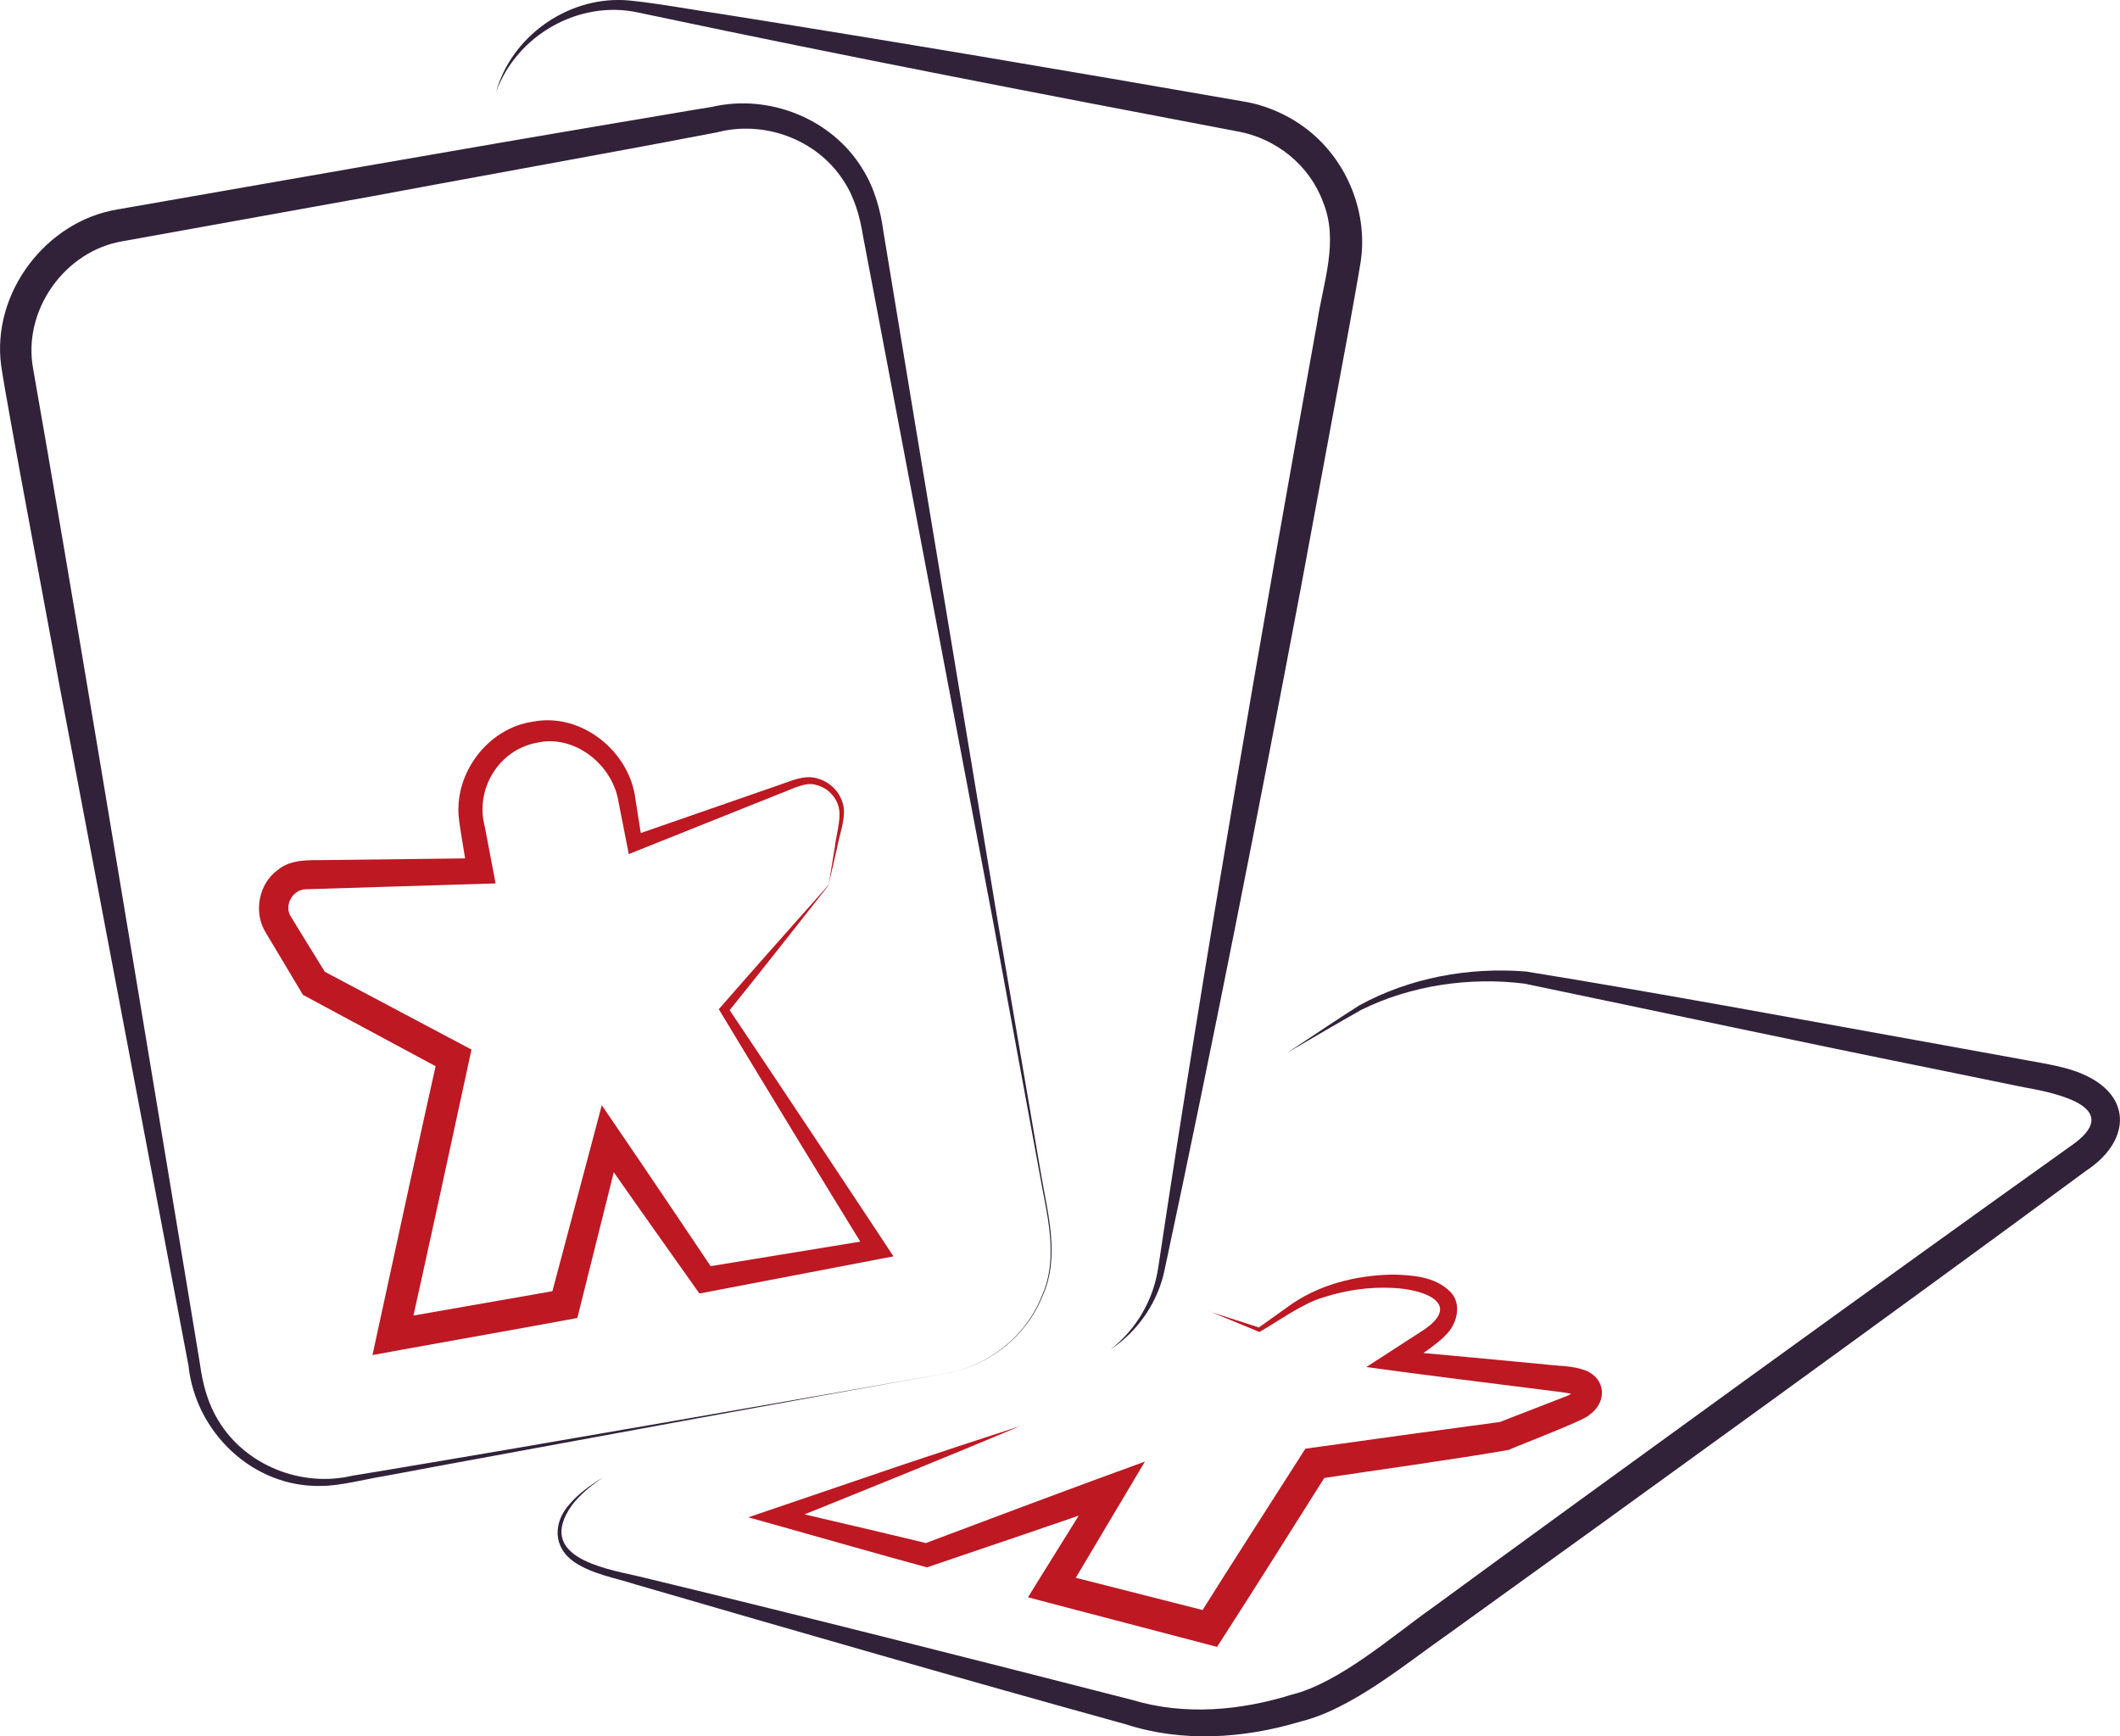
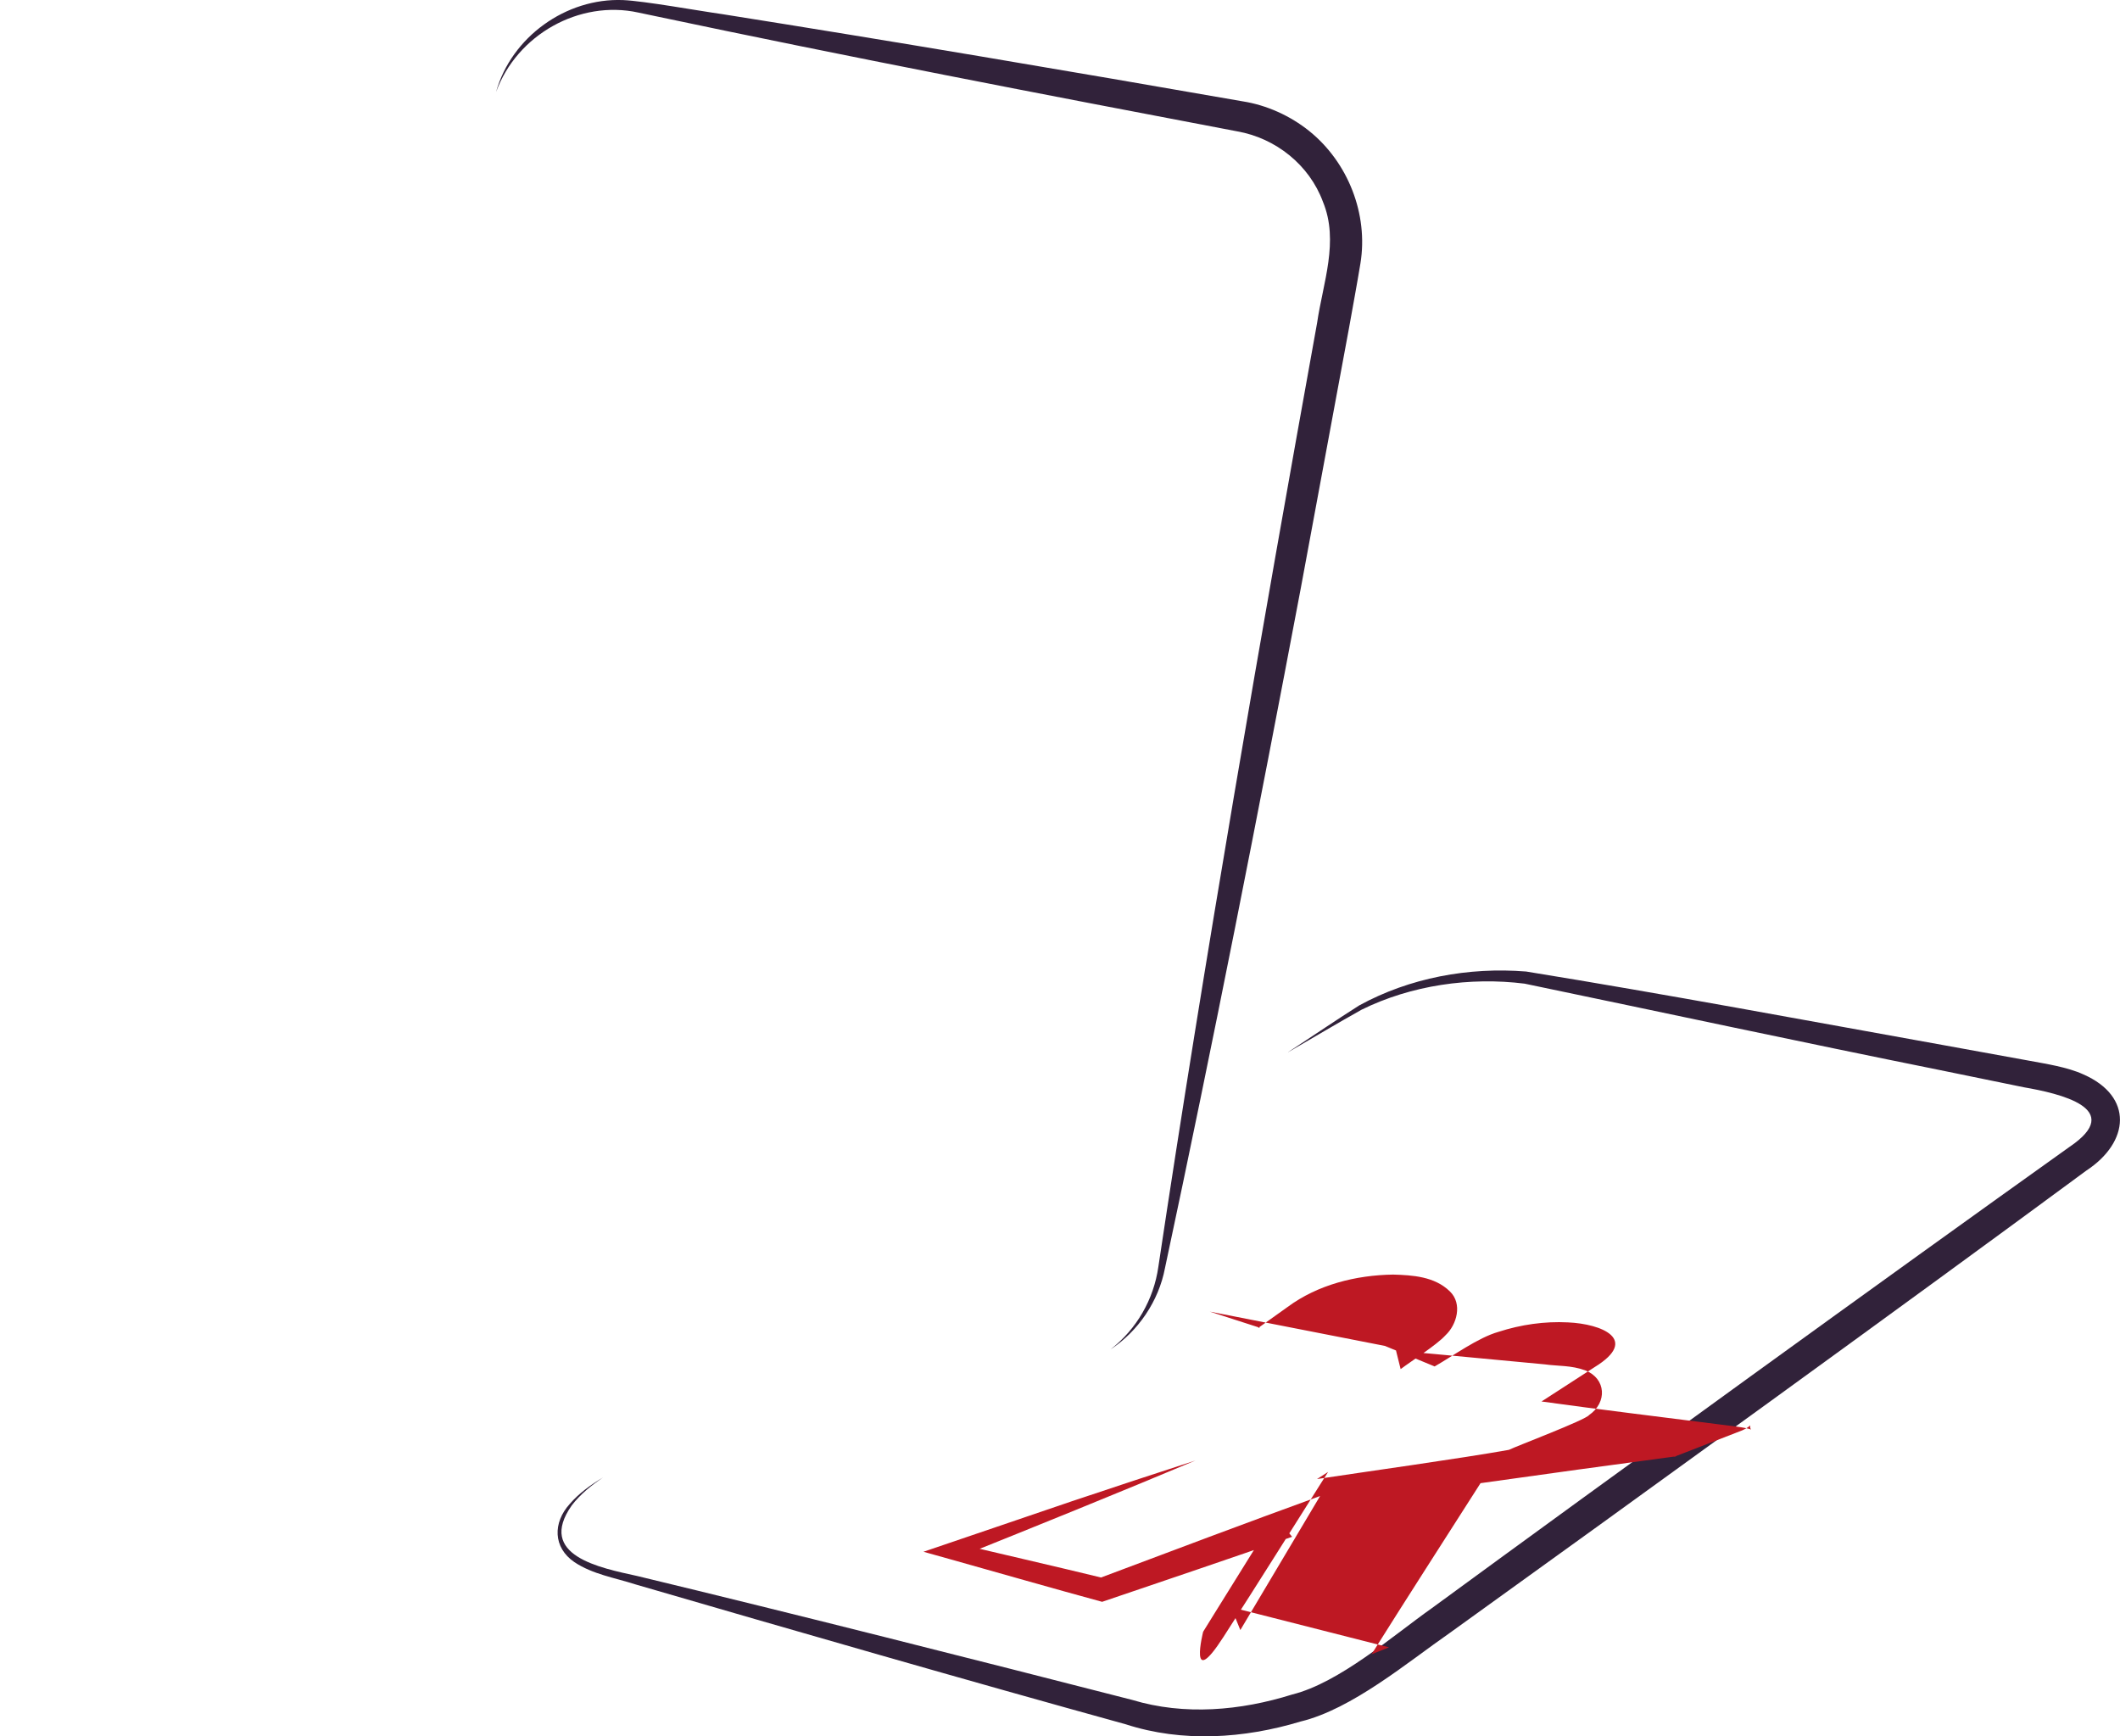
<svg xmlns="http://www.w3.org/2000/svg" id="Calque_2" viewBox="0 0 262.14 214.68">
  <defs>
    <style>.cls-1{fill:#be1823;}.cls-1,.cls-2{stroke-width:0px;}.cls-2{fill:#31223a;}</style>
  </defs>
  <g id="Calque_1-2">
-     <path class="cls-2" d="m117.08,169.79c-15.43,2.71-46.41,8.43-61.8,11.27,0,0-7.72,1.44-7.72,1.44-2.25.35-5.53,1.23-7.82,1.22-8.46.22-15.58-6.63-16.44-14.91-2.97-15.65-12.98-68.36-16.1-84.87C6.19,78.18.91,50.49.14,45.19c-1.19-8.95,5.52-17.85,14.41-19.3,15.43-2.7,46.46-8.14,61.9-10.73,2.46-.39,9.21-1.58,11.62-1.95,7.01-1.62,14.78,1.45,18.55,7.63,1.51,2.38,2.26,5.13,2.63,7.89,0,0,1.28,7.75,1.28,7.75,1.6,9.85,11.02,66.35,12.85,77.47,0,0,5.3,30.96,5.3,30.96.85,5.1,2.47,10.49.18,15.45-1.99,4.88-6.58,8.52-11.77,9.42h0Zm0,0c5.17-.93,9.74-4.57,11.7-9.45,2.25-4.97.61-10.31-.26-15.4,0,0-5.7-30.89-5.7-30.89-2.15-11.39-12.72-67.01-14.64-77.16,0,0-1.47-7.72-1.47-7.72-.39-2.43-1.05-4.79-2.42-6.85-3.31-5.11-9.8-7.49-15.66-5.95,0,0-3.86.73-3.86.73-4.84.96-33.11,6.09-38.61,7.14,0,0-30.91,5.57-30.91,5.57-7.24,1.16-12.5,8.58-11.15,15.8,4.16,23.54,12.76,75.57,16.76,99.7,0,0,2.57,15.5,2.57,15.5,0,0,1.28,7.75,1.28,7.75.36,2.59.97,4.96,2.34,7.16,3.36,5.5,10.25,8.21,16.51,6.74,0,0,3.87-.64,3.87-.64,19.06-3.17,50.56-8.68,69.64-12.03h0Z" />
    <path class="cls-2" d="m61.34,11.37C63.23,4.59,69.99-.28,77.05.01c2.62.11,9.47,1.35,12.21,1.73,21.5,3.41,42.96,7.05,64.4,10.79,2.94.46,5.87,1.77,8.24,3.68,4.79,3.86,7.31,10.27,6.32,16.35-.46,2.79-.95,5.39-1.43,8.09l-5.95,32.1c-5.27,27.88-10.85,56.26-16.79,84.04-.77,4.07-3.3,7.8-6.73,10.05,3.23-2.5,5.34-6.19,5.91-10.2,5.72-38.13,12.75-78.65,19.63-116.71.73-4.99,2.74-10.1.72-14.99-1.68-4.54-5.82-7.86-10.6-8.7-24.03-4.57-48.12-9.21-72.06-14.27,0,0-2-.42-2-.42-7.25-1.59-14.99,2.72-17.58,9.82h0Z" />
-     <path class="cls-1" d="m102.45,109.47c-3.09,3.95-9.33,11.84-12.48,15.74,0,0,.04-.63.04-.63,5.38,8.01,15.16,22.7,20.47,30.76,0,0-1.85.35-1.85.35l-21.2,4.06s-.95.18-.95.18c-4.27-6.04-8.56-12.07-12.79-18.14,0,0,3.13-.56,3.13-.56l-5.14,20.56-.29,1.17s-1.21.22-1.21.22c-1.56.31-23.36,4.2-24.12,4.36,0,0,.62-2.87.62-2.87,1.84-8.56,5.59-25.74,7.5-34.28,0,0,.99,2.14.99,2.14l-17.24-9.27s-.47-.25-.47-.25c0,0-.26-.44-.26-.44-.78-1.32-2.95-4.92-3.71-6.21,0,0-.62-1.03-.62-1.03-1.57-2.51-.89-6.08,1.5-7.79,1.61-1.31,3.79-1.19,5.69-1.2,0,0,19.29-.23,19.29-.23,0,0-1.53,1.86-1.53,1.86-.14-.95-.99-5.74-1.06-6.63-.72-5.61,3.5-11.3,9.12-12.11,6.02-1.18,12.02,3.7,12.7,9.64,0,0,.83,5.24.83,5.24,0,0-1.28-.73-1.28-.73l18.12-6.29c1.56-.51,3.22-1.37,4.89-.82,1.7.47,3.02,2,3.2,3.72.15,1.46-.58,3.39-.83,4.81,0,0-1.07,4.66-1.07,4.66h0Zm0,0s.78-4.75.78-4.75c.13-1.27.76-3.4.53-4.64-.24-1.47-1.42-2.7-2.83-3.02-1.28-.47-3.15.59-4.32,1,0,0-17.81,7.12-17.81,7.12l-1.05.42c-.15-.8-1.08-5.46-1.25-6.35-.69-4.7-5.48-8.51-10.15-7.41-4.73.89-7.64,5.79-6.4,10.38.25,1.36,1.1,5.75,1.33,7.01-2.98.1-20.56.61-23.5.72-1.53.05-2.58,1.81-1.94,3.16.46.8,1.57,2.57,2.07,3.39,0,0,2.53,4.1,2.53,4.1,0,0-.73-.69-.73-.69l17.29,9.17s1.3.69,1.3.69c-1.99,9.27-5.74,26.48-7.81,35.74,0,0-2.26-2.35-2.26-2.35,0,0,21.26-3.72,21.26-3.72l-1.5,1.39,5.44-20.48.98-3.7s2.14,3.14,2.14,3.14c3.98,5.83,7.92,11.7,11.86,17.56,0,0-1.53-.64-1.53-.64,0,0,21.3-3.49,21.3-3.49,0,0-.83,1.89-.83,1.89-4.6-7.46-13.74-22.48-18.26-29.98,0,0-.21-.35-.21-.35l.25-.29c3.28-3.77,9.97-11.32,13.3-15.05h0Z" />
    <path class="cls-2" d="m159.27,130.09c2.94-1.92,5.82-3.89,8.8-5.78,6.25-3.42,13.53-4.76,20.64-4.19,17.32,2.81,34.56,6.04,51.82,9.14,0,0,10.34,1.88,10.34,1.88,2.09.39,4.76.79,6.74,1.7,6.22,2.73,5.72,8.38.37,11.89-21.74,16.04-56.68,41.32-78.69,57.15-5.25,3.65-12.12,9.44-18.47,10.97-6.98,2.11-14.63,2.62-21.63.34-19.55-5.4-41.09-11.61-60.67-17.31-2.51-.81-5.24-1.23-7.5-2.74-2.65-1.81-2.67-4.88-.57-7.19,1.17-1.35,2.62-2.38,4.12-3.28-1.45.98-2.83,2.09-3.88,3.47-4.35,6.2,3.52,7.71,8.11,8.72,19.88,4.79,41.52,10.28,61.2,15.32,6.45,1.95,13.41,1.33,19.78-.67,5.83-1.45,12.45-7.27,17.29-10.69,21.91-16.04,56.76-41.28,78.8-57,7.06-4.75-1.24-6.63-5.63-7.39,0,0-10.3-2.11-10.3-2.11-17.13-3.45-34.32-7.14-51.42-10.7-6.75-.85-14.01.19-20.16,3.22-3.04,1.7-6.06,3.51-9.09,5.26h0Z" />
-     <path class="cls-1" d="m149.59,162.17l6.21,2s-.24.03-.24.03c0,0,3.66-2.61,3.66-2.61,3.72-2.75,8.43-3.93,13.04-4,2.4.07,5.13.23,7.02,2.08,1.59,1.54.85,4.12-.54,5.42-1.13,1.24-4.21,3.17-5.55,4.19,0,0-.57-2.29-.57-2.29,6.13.52,12.26,1.14,18.39,1.7,1.62.23,3.27.1,5.03.75,2.56,1.02,2.72,3.96.45,5.52-.43.61-9.09,3.88-9.91,4.3-5.99,1.07-17.71,2.7-23.73,3.61,0,0,1.37-.88,1.37-.88-4.31,6.81-8.58,13.64-12.95,20.42l-.78,1.21-1.38-.36-19.5-5.11s-2.5-.66-2.5-.66c0,0,1.35-2.18,1.35-2.18l7.55-12.14s2.1,2.58,2.1,2.58c-7.81,2.74-15.65,5.37-23.49,8.04-6.29-1.71-12.56-3.52-18.84-5.28,0,0-3.25-.91-3.25-.91,1.64-.57,16.3-5.53,18.36-6.25,5.08-1.7,10.16-3.38,15.26-5.03-8.64,3.64-20.94,8.63-29.75,12.15,0,0-.1-1.98-.1-1.98,6.21,1.47,12.43,2.89,18.63,4.4,0,0-.84.04-.84.04,9.1-3.42,18.33-6.9,27.48-10.22-1.74,2.91-8.02,13.48-9.86,16.57,0,0-1.15-2.83-1.15-2.83l19.54,4.97-2.16.85c4.44-7.08,8.98-14.11,13.47-21.15,6.26-.89,17.98-2.5,24.25-3.33,0,0-.41.11-.41.11l8.52-3.31c.53-.21,1.03-.62,1.01-.65-.08.09-.01.47.07.56-.4-.26-3.22-.55-4.18-.68-7.22-.92-14.51-1.8-21.72-2.8,0,0,2.83-1.83,2.83-1.83,0,0,3.77-2.44,3.77-2.44,5.53-3.41.83-5.33-3.33-5.51-2.87-.15-5.82.27-8.59,1.17-2.52.71-5.62,2.98-7.9,4.28,0,0-.11-.05-.11-.05l-6.03-2.49h0Z" />
+     <path class="cls-1" d="m149.59,162.17l6.21,2s-.24.03-.24.03c0,0,3.66-2.61,3.66-2.61,3.72-2.75,8.43-3.93,13.04-4,2.4.07,5.13.23,7.02,2.08,1.59,1.54.85,4.12-.54,5.42-1.13,1.24-4.21,3.17-5.55,4.19,0,0-.57-2.29-.57-2.29,6.13.52,12.26,1.14,18.39,1.7,1.62.23,3.27.1,5.03.75,2.56,1.02,2.72,3.96.45,5.52-.43.61-9.09,3.88-9.91,4.3-5.99,1.07-17.71,2.7-23.73,3.61,0,0,1.37-.88,1.37-.88-4.31,6.81-8.58,13.64-12.95,20.42s-2.5-.66-2.5-.66c0,0,1.35-2.18,1.35-2.18l7.55-12.14s2.1,2.58,2.1,2.58c-7.81,2.74-15.65,5.37-23.49,8.04-6.29-1.71-12.56-3.52-18.84-5.28,0,0-3.25-.91-3.25-.91,1.64-.57,16.3-5.53,18.36-6.25,5.08-1.7,10.16-3.38,15.26-5.03-8.64,3.64-20.94,8.63-29.75,12.15,0,0-.1-1.98-.1-1.98,6.21,1.47,12.43,2.89,18.63,4.4,0,0-.84.04-.84.04,9.1-3.42,18.33-6.9,27.48-10.22-1.74,2.91-8.02,13.48-9.86,16.57,0,0-1.15-2.83-1.15-2.83l19.54,4.97-2.16.85c4.44-7.08,8.98-14.11,13.47-21.15,6.26-.89,17.98-2.5,24.25-3.33,0,0-.41.11-.41.11l8.52-3.31c.53-.21,1.03-.62,1.01-.65-.08.09-.01.47.07.56-.4-.26-3.22-.55-4.18-.68-7.22-.92-14.51-1.8-21.72-2.8,0,0,2.83-1.83,2.83-1.83,0,0,3.77-2.44,3.77-2.44,5.53-3.41.83-5.33-3.33-5.51-2.87-.15-5.82.27-8.59,1.17-2.52.71-5.62,2.98-7.9,4.28,0,0-.11-.05-.11-.05l-6.03-2.49h0Z" />
  </g>
</svg>